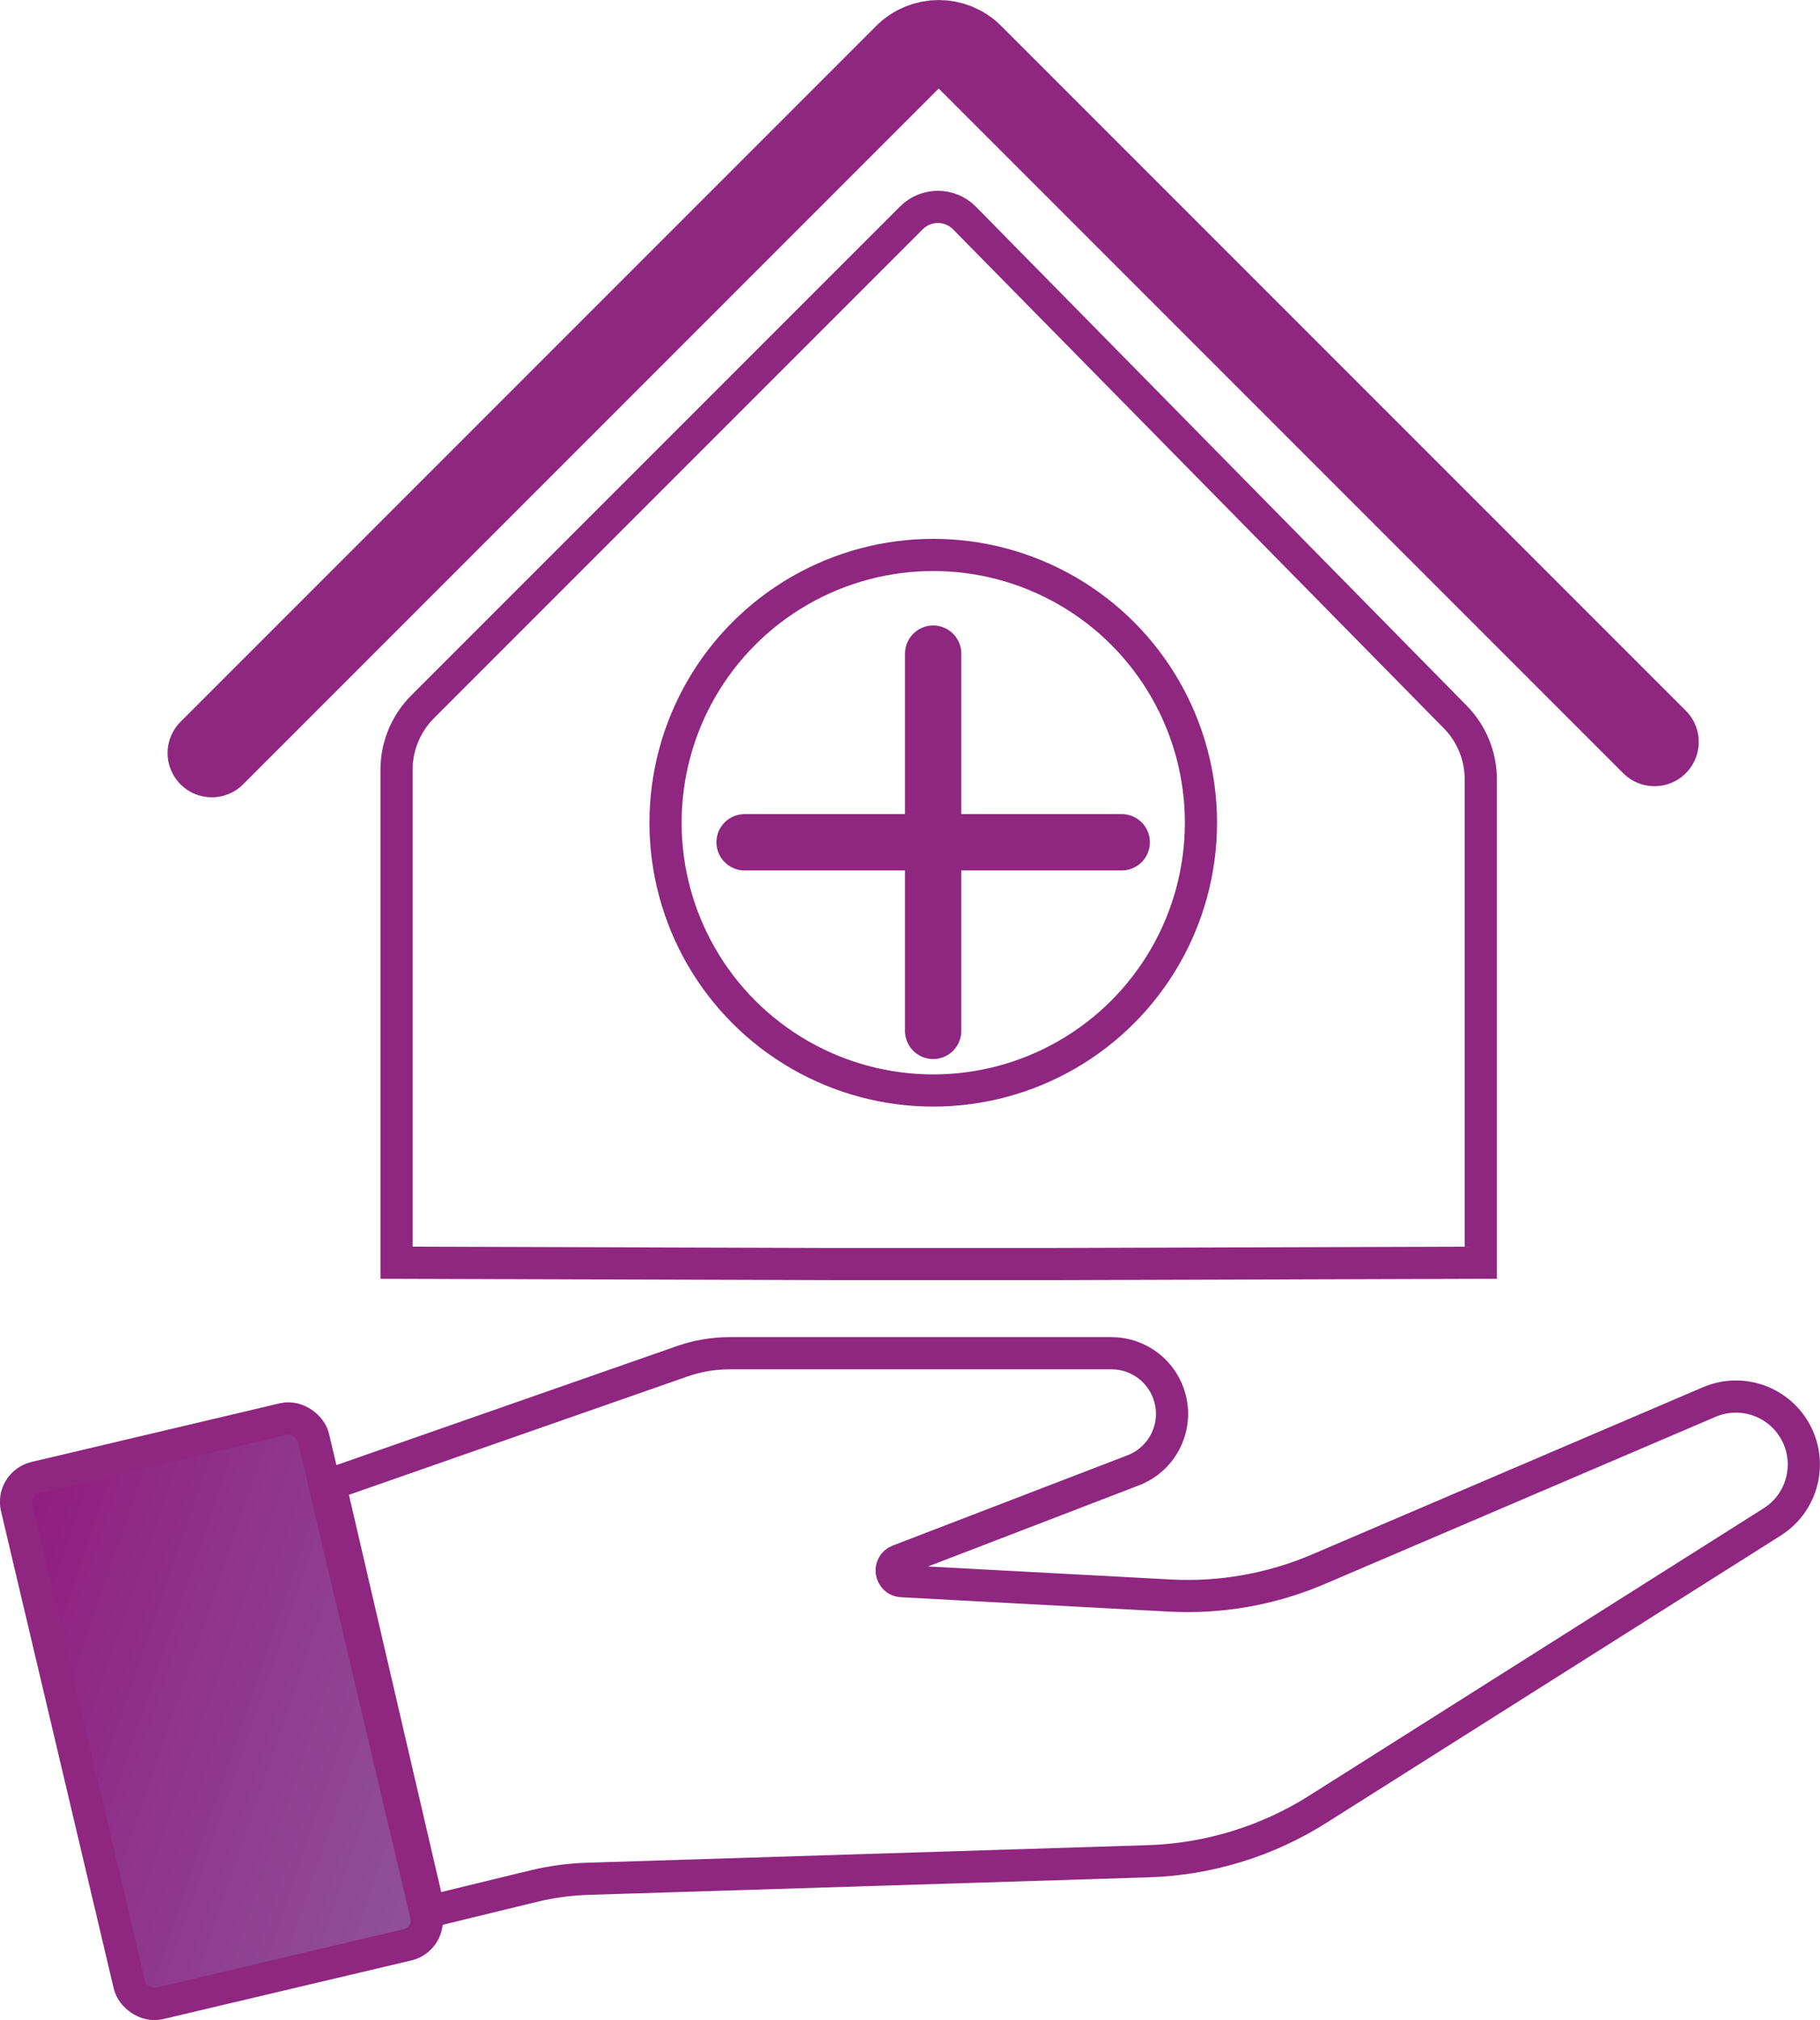
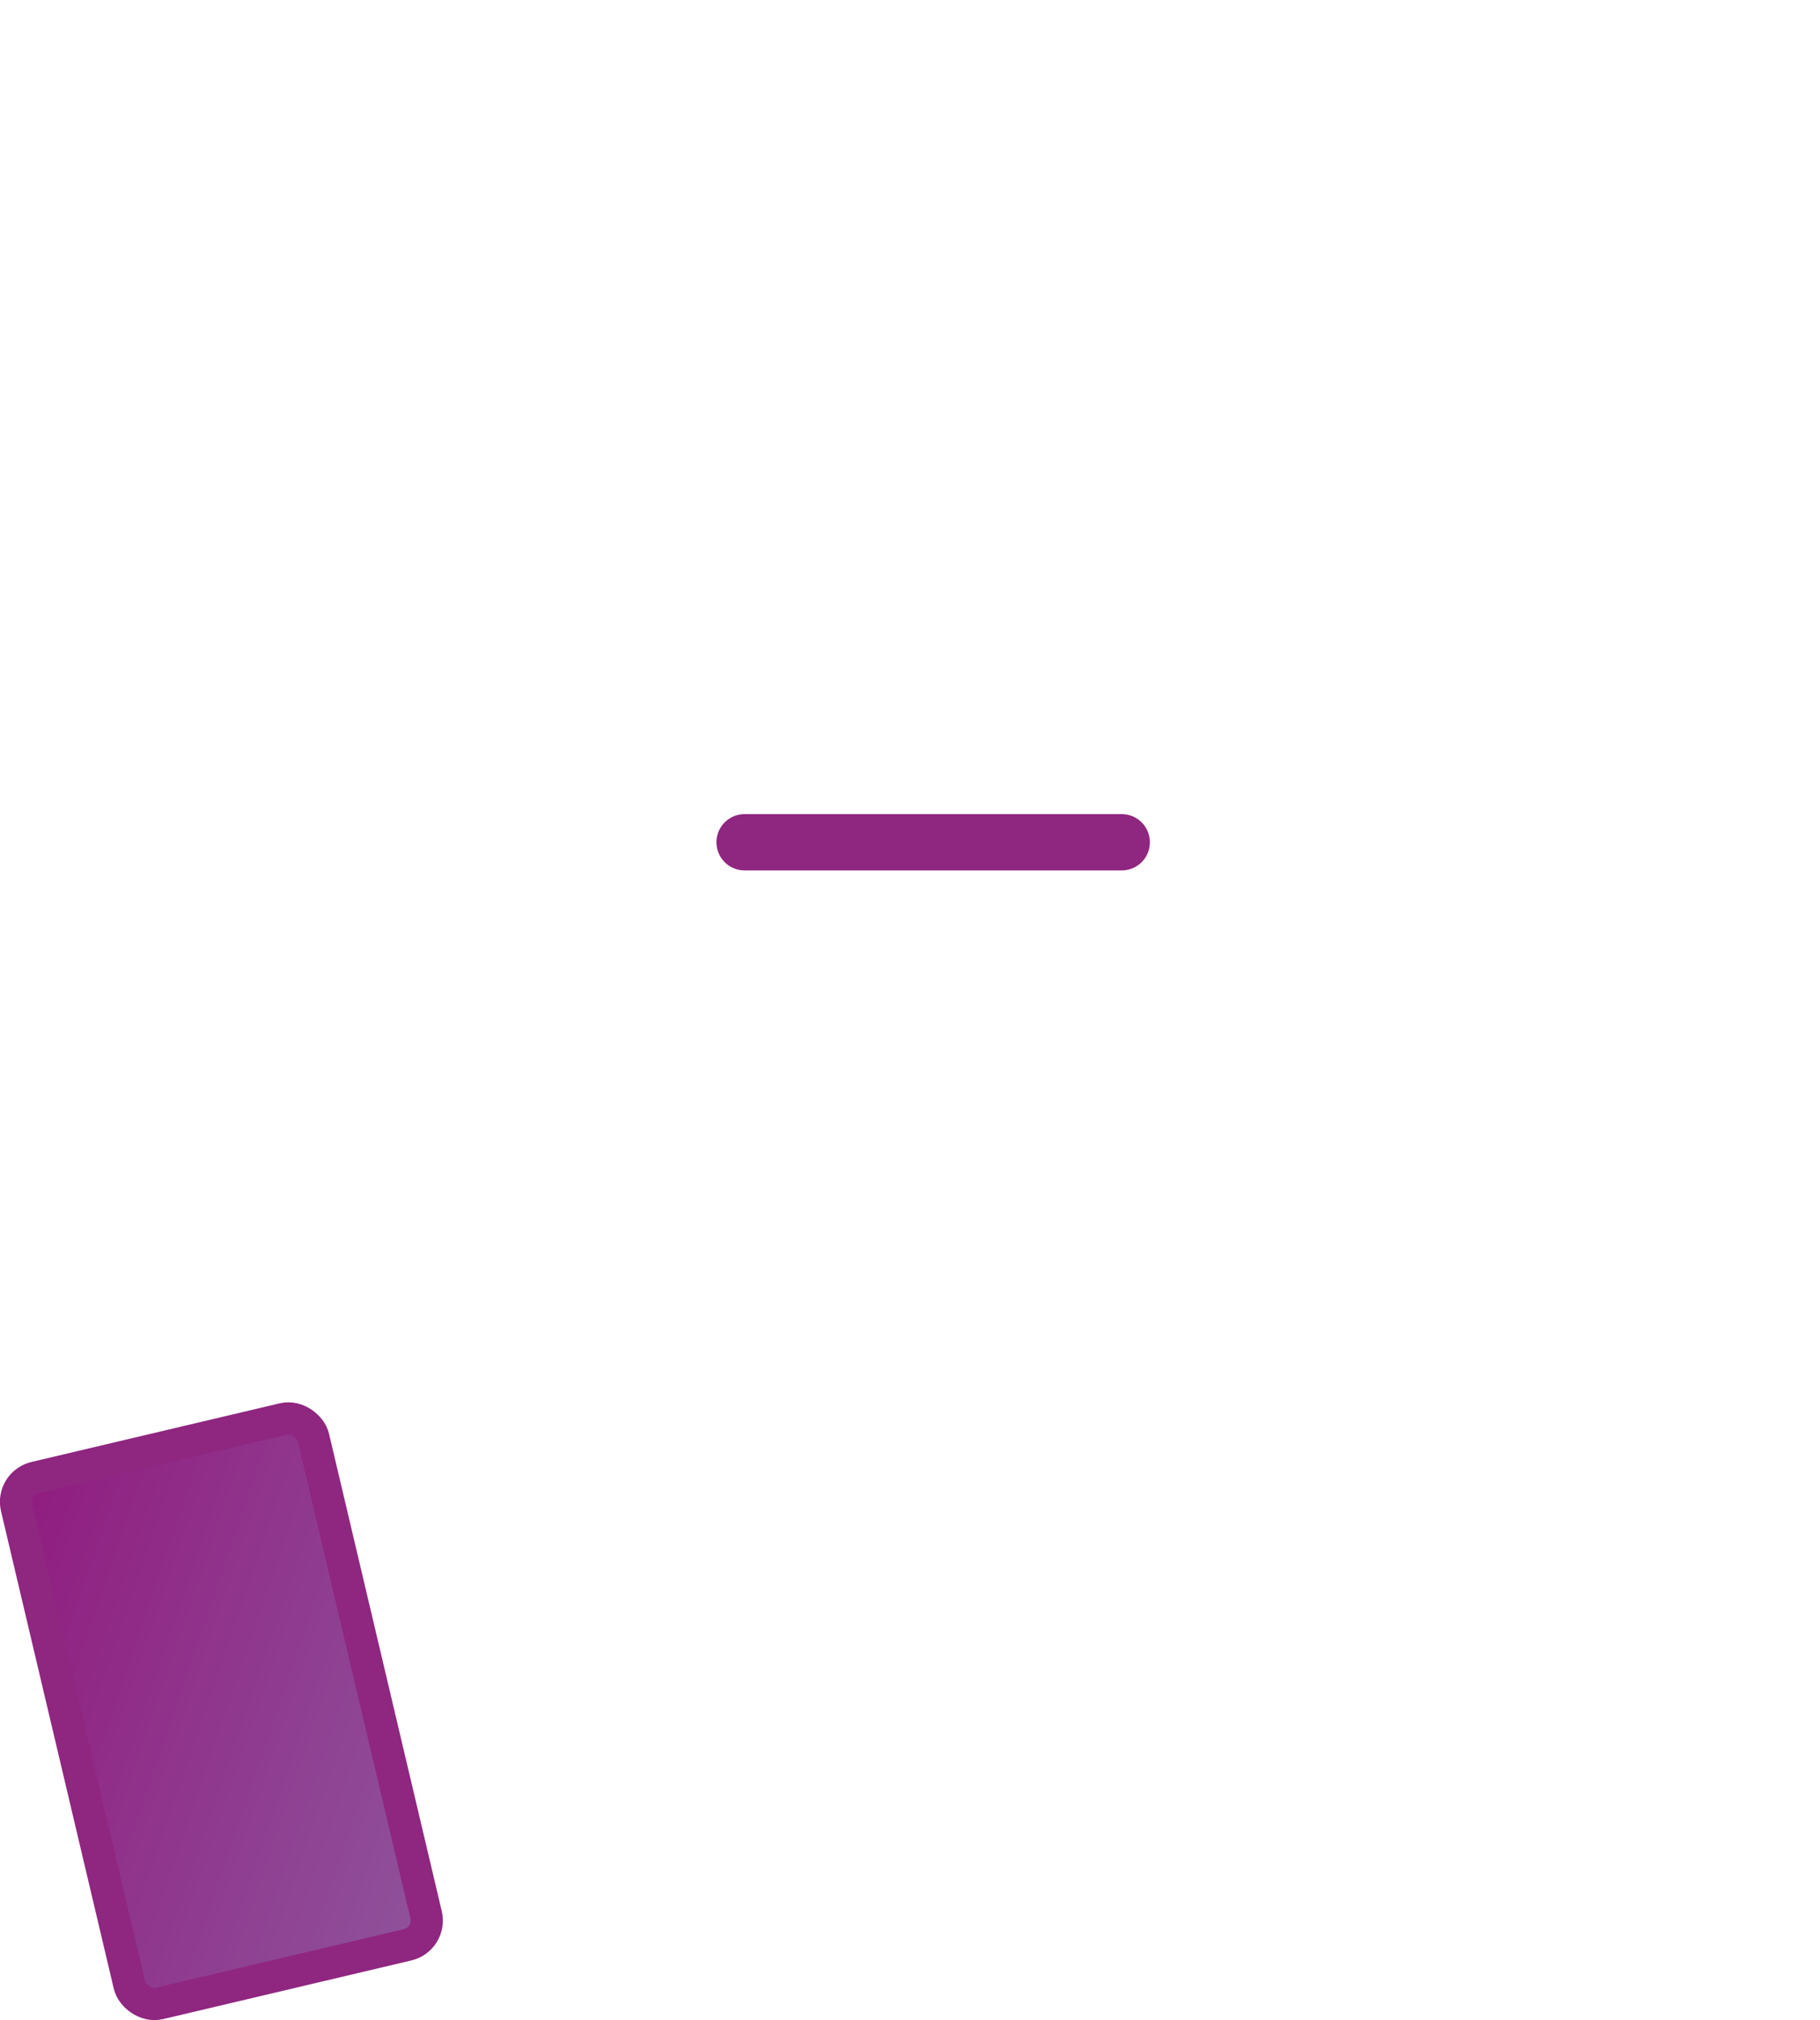
<svg xmlns="http://www.w3.org/2000/svg" id="Layer_1" width="226.32" height="251.15" viewBox="0 0 226.32 251.15">
  <defs>
    <style>.cls-1,.cls-2{stroke-width:4px;}.cls-1,.cls-2,.cls-3,.cls-4{stroke:#8f2680;stroke-miterlimit:10;}.cls-1,.cls-3,.cls-4{fill:none;}.cls-2{fill:url(#linear-gradient);}.cls-3{stroke-width:7px;}.cls-3,.cls-4{stroke-linecap:round;}.cls-4{stroke-width:11px;}</style>
    <linearGradient id="linear-gradient" x1="83.54" y1="202.11" x2="149.07" y2="202.11" gradientTransform="translate(36.83 -20.26) rotate(32.2)" gradientUnits="userSpaceOnUse">
      <stop offset="0" stop-color="#901c80" />
      <stop offset=".98" stop-color="#8f519a" />
    </linearGradient>
  </defs>
  <rect class="cls-2" x="8.59" y="179.15" width="37.91" height="67.17" rx="3.09" ry="3.09" transform="translate(-48.18 12.03) rotate(-13.29)" />
-   <path class="cls-1" d="M129.64,157.15l54.5-.17v-60.08c0-2.91-1.14-5.7-3.18-7.77L119.94,27.11c-1.81-1.84-4.77-1.85-6.6-.03l-60.78,60.78c-2.08,2.08-3.25,4.9-3.25,7.84v61.28l54.5,.17h25.82Z" />
-   <path class="cls-4" d="M26.34,93.62L112.85,7.11c2.14-2.14,5.62-2.14,7.76,0l85.13,85.13" />
  <g>
-     <line class="cls-3" x1="116.04" y1="81.26" x2="116.04" y2="128.16" />
    <line class="cls-3" x1="92.59" y1="104.71" x2="139.49" y2="104.71" />
  </g>
-   <circle class="cls-1" cx="116.05" cy="102.28" r="33.29" />
-   <path class="cls-1" d="M41.2,185.25l11.99,51.6c.1,.43,.54,.7,.97,.6l12.16-2.96c2.23-.54,4.5-.85,6.79-.92l69.64-2.18c7.51-.23,14.82-2.47,21.16-6.49l56.47-35.7c4.03-2.55,5.15-7.93,2.47-11.88h0c-2.27-3.34-6.59-4.61-10.3-3.02l-48.64,20.8c-5.8,2.48-12.1,3.59-18.4,3.26l-33.37-1.79c-1.43-.08-1.74-2.05-.41-2.56l29.19-11.22c3.56-1.37,5.53-5.18,4.59-8.88h0c-.85-3.34-3.85-5.68-7.3-5.68h-47.44c-2.04,0-4.06,.34-5.98,1.02l-43.1,15.06c-.39,.13-.61,.54-.52,.94Z" />
</svg>